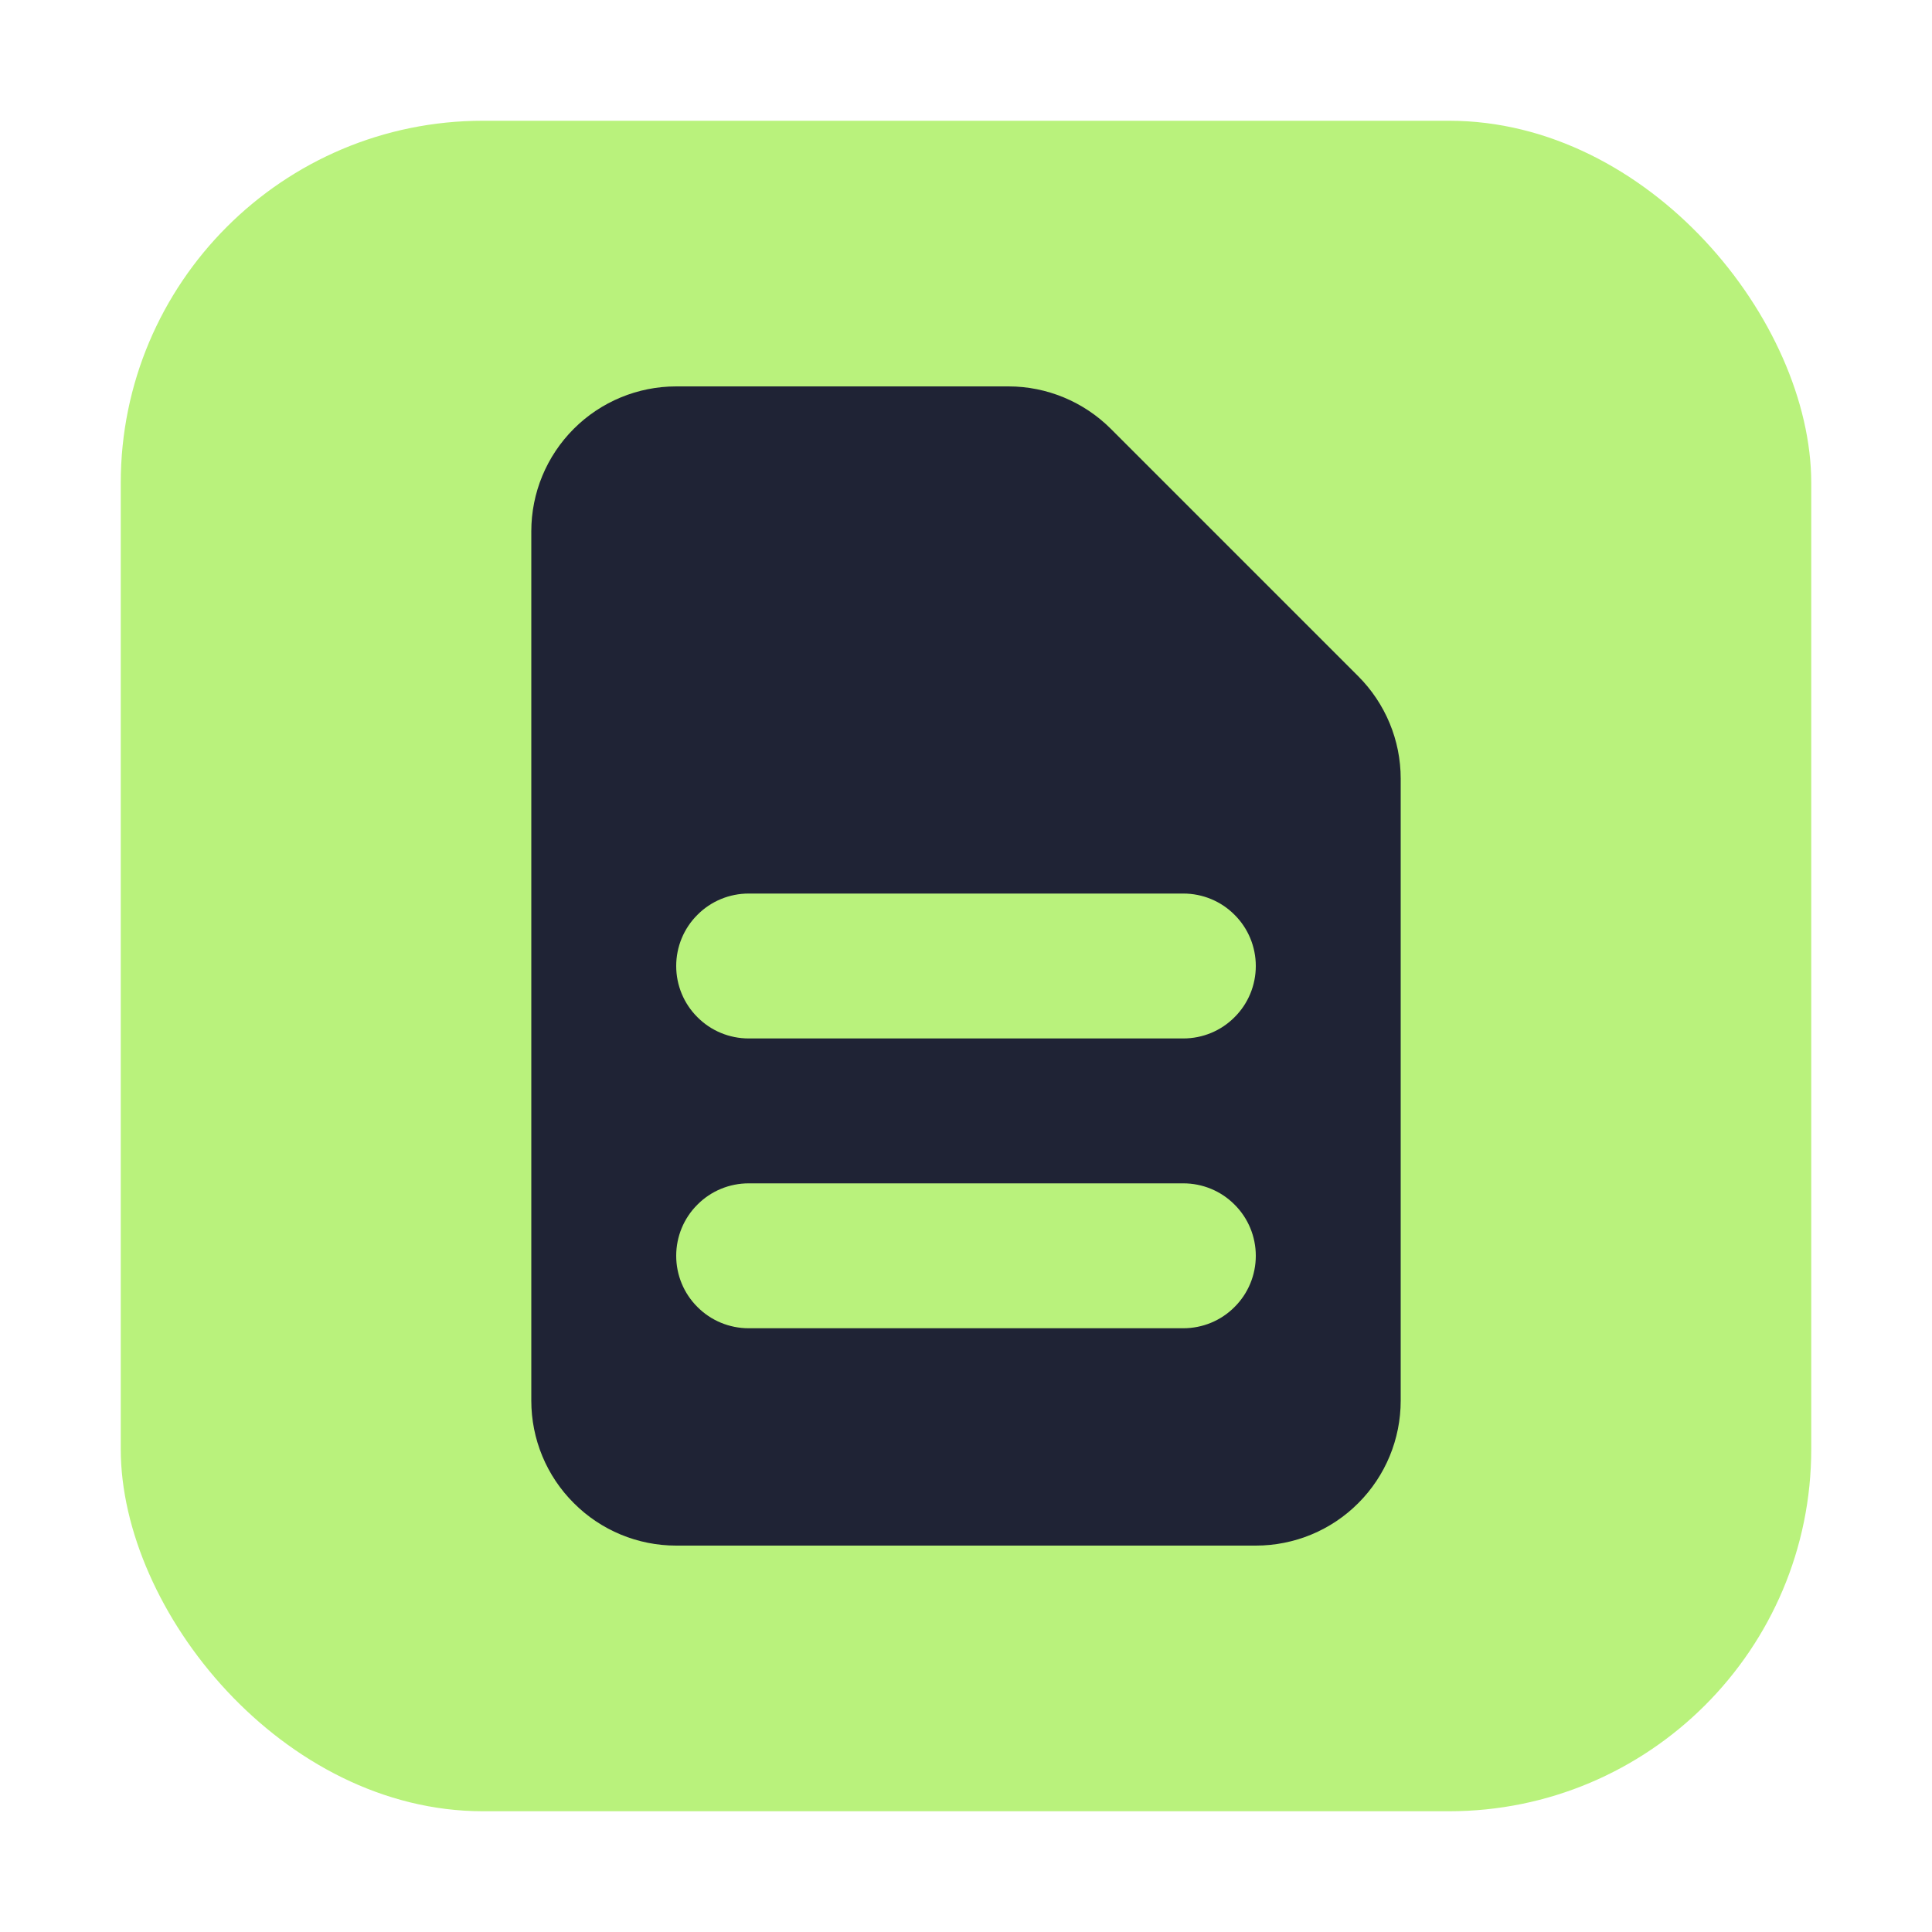
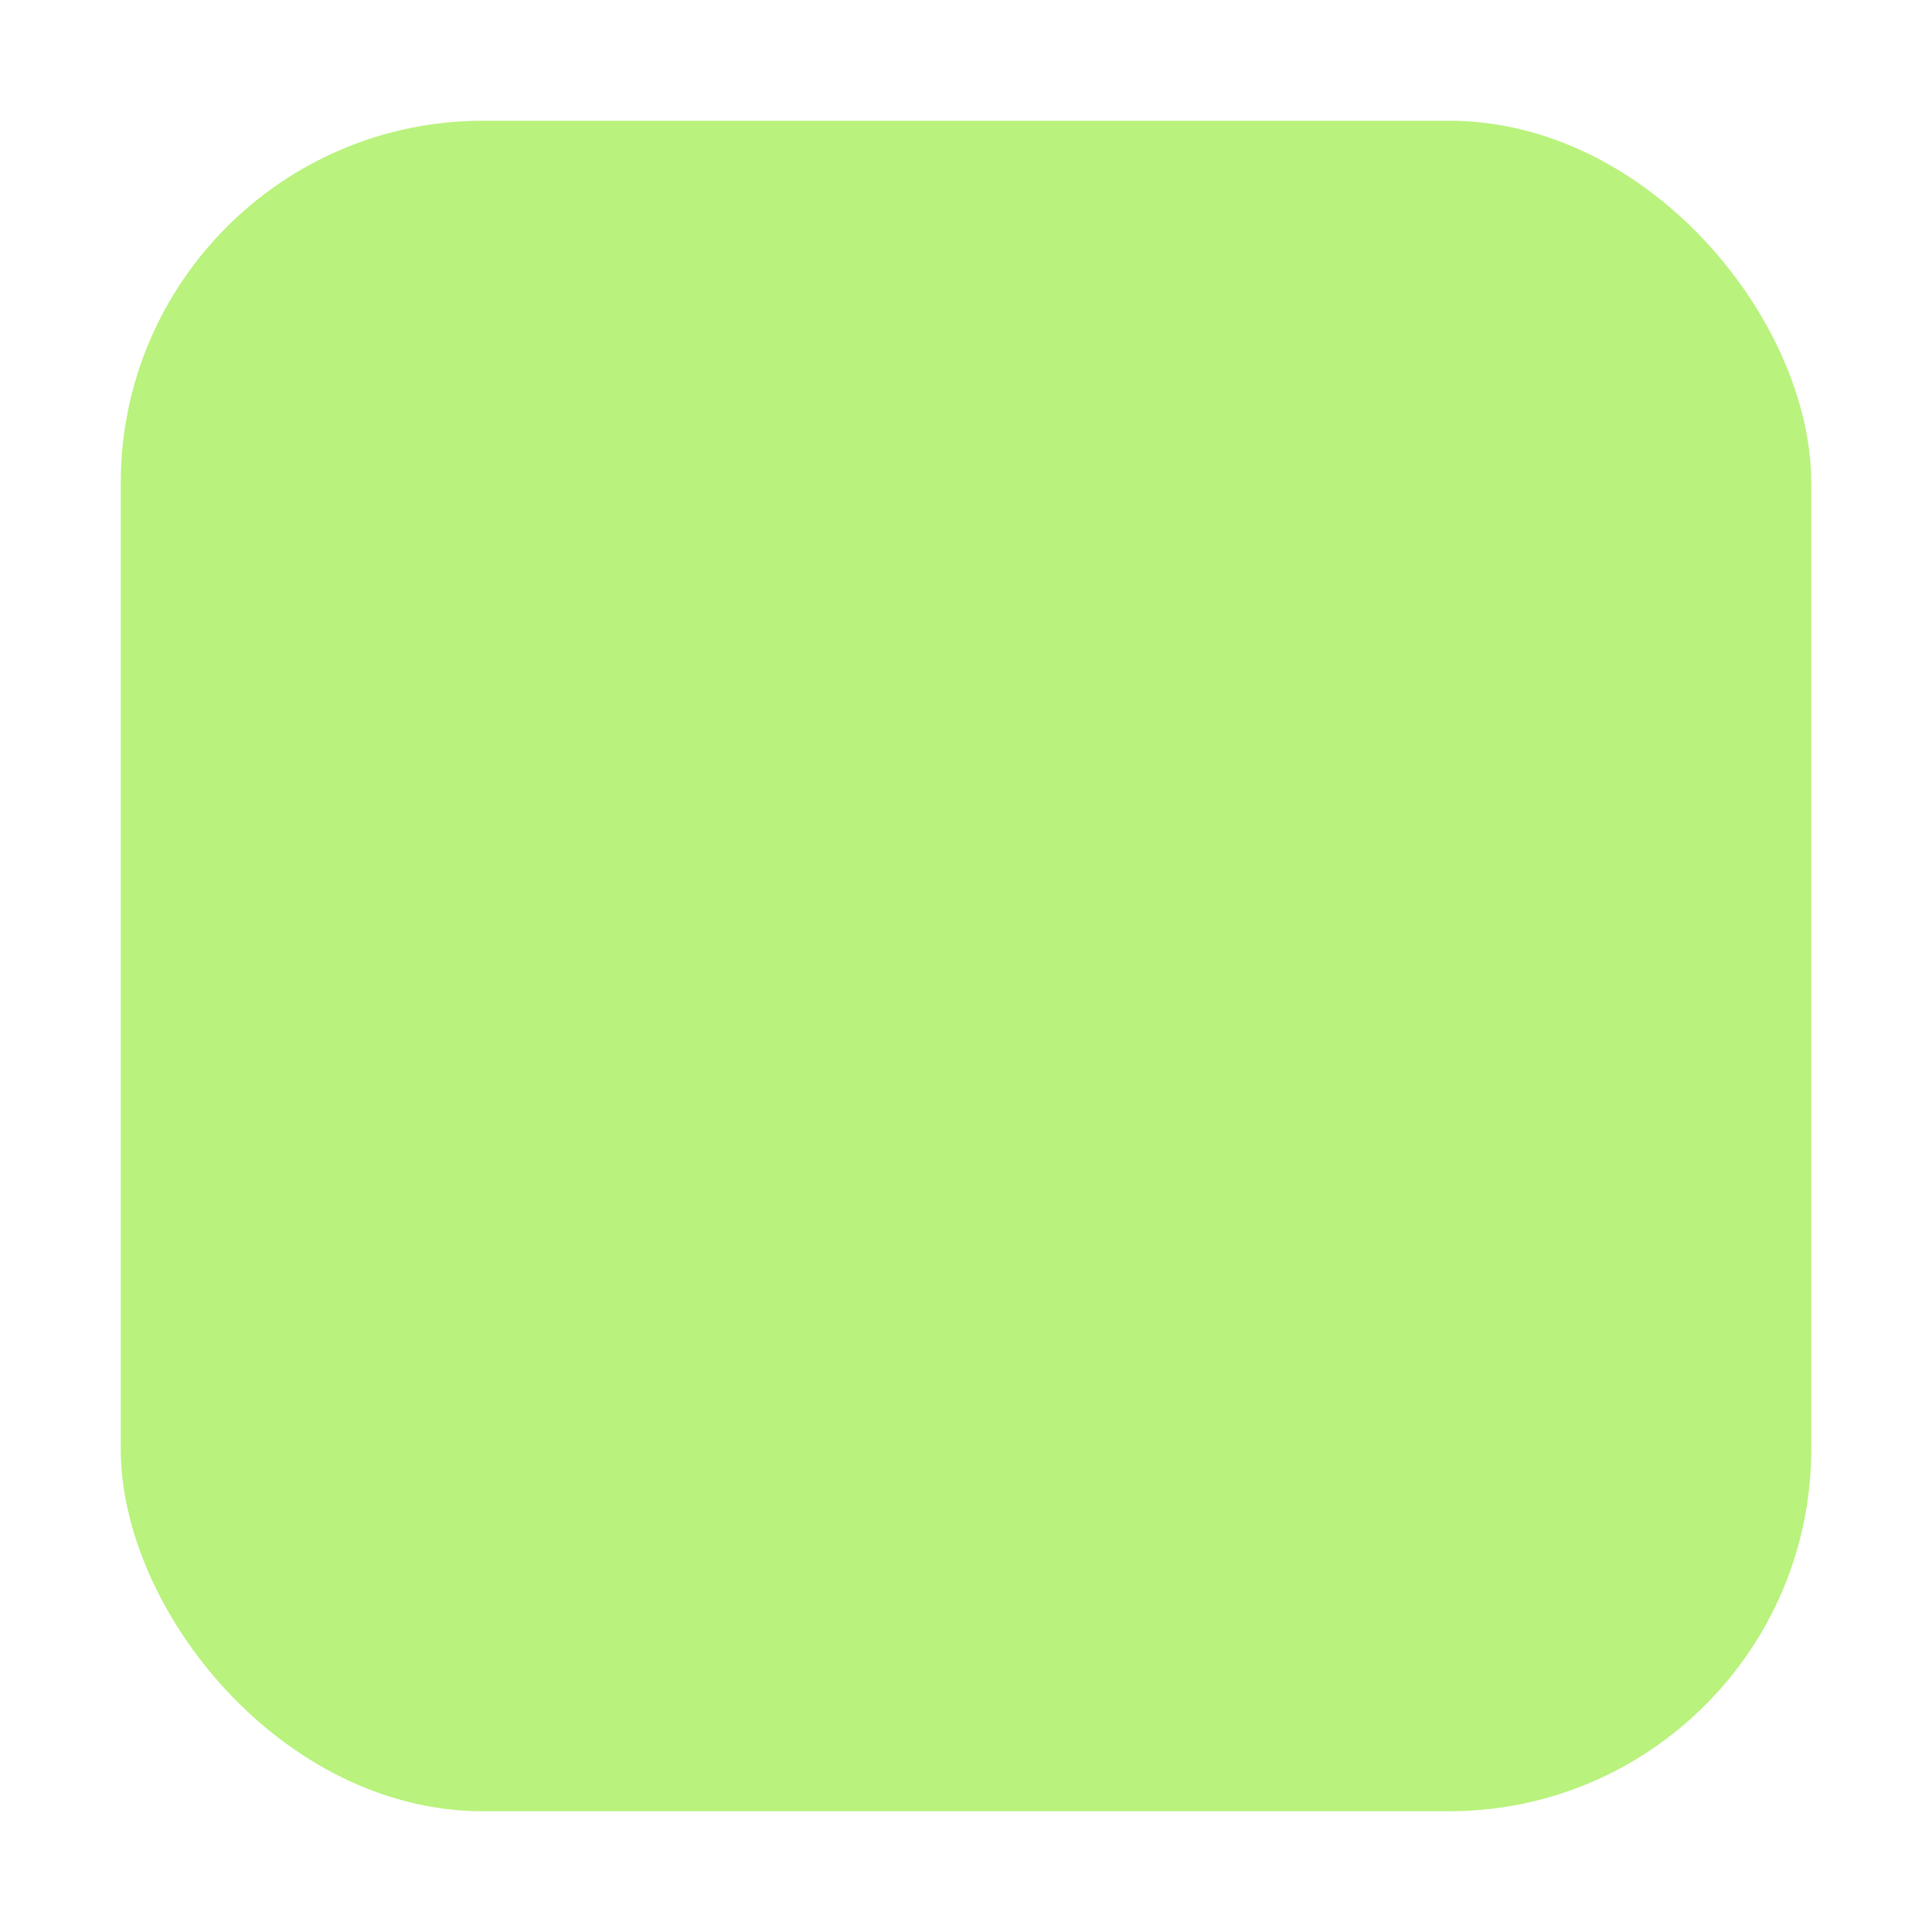
<svg xmlns="http://www.w3.org/2000/svg" width="16" height="16" viewBox="0 0 16 16" fill="none">
  <rect x="1" y="1" width="14" height="14" rx="3" fill="#b9f27c" />
-   <path fill-rule="evenodd" clip-rule="evenodd" d="M4.4 4.4C4.4 4.082 4.526 3.777 4.752 3.551C4.977 3.326 5.282 3.2 5.6 3.2H8.352C8.67 3.2 8.975 3.327 9.2 3.552L11.248 5.6C11.473 5.825 11.6 6.13 11.6 6.448V11.6C11.6 11.918 11.474 12.223 11.249 12.448C11.024 12.674 10.718 12.8 10.4 12.8H5.6C5.282 12.8 4.977 12.674 4.752 12.448C4.526 12.223 4.4 11.918 4.4 11.6V4.4ZM5.6 8C5.6 7.841 5.663 7.688 5.776 7.576C5.888 7.463 6.041 7.4 6.2 7.4H9.8C9.959 7.4 10.112 7.463 10.224 7.576C10.337 7.688 10.4 7.841 10.4 8C10.4 8.159 10.337 8.312 10.224 8.424C10.112 8.537 9.959 8.6 9.8 8.6H6.2C6.041 8.6 5.888 8.537 5.776 8.424C5.663 8.312 5.6 8.159 5.6 8ZM6.2 9.8C6.041 9.8 5.888 9.863 5.776 9.976C5.663 10.088 5.6 10.241 5.6 10.4C5.6 10.559 5.663 10.712 5.776 10.824C5.888 10.937 6.041 11 6.2 11H9.8C9.959 11 10.112 10.937 10.224 10.824C10.337 10.712 10.4 10.559 10.4 10.4C10.4 10.241 10.337 10.088 10.224 9.976C10.112 9.863 9.959 9.8 9.8 9.8H6.2Z" fill="#1f2335" />
</svg>